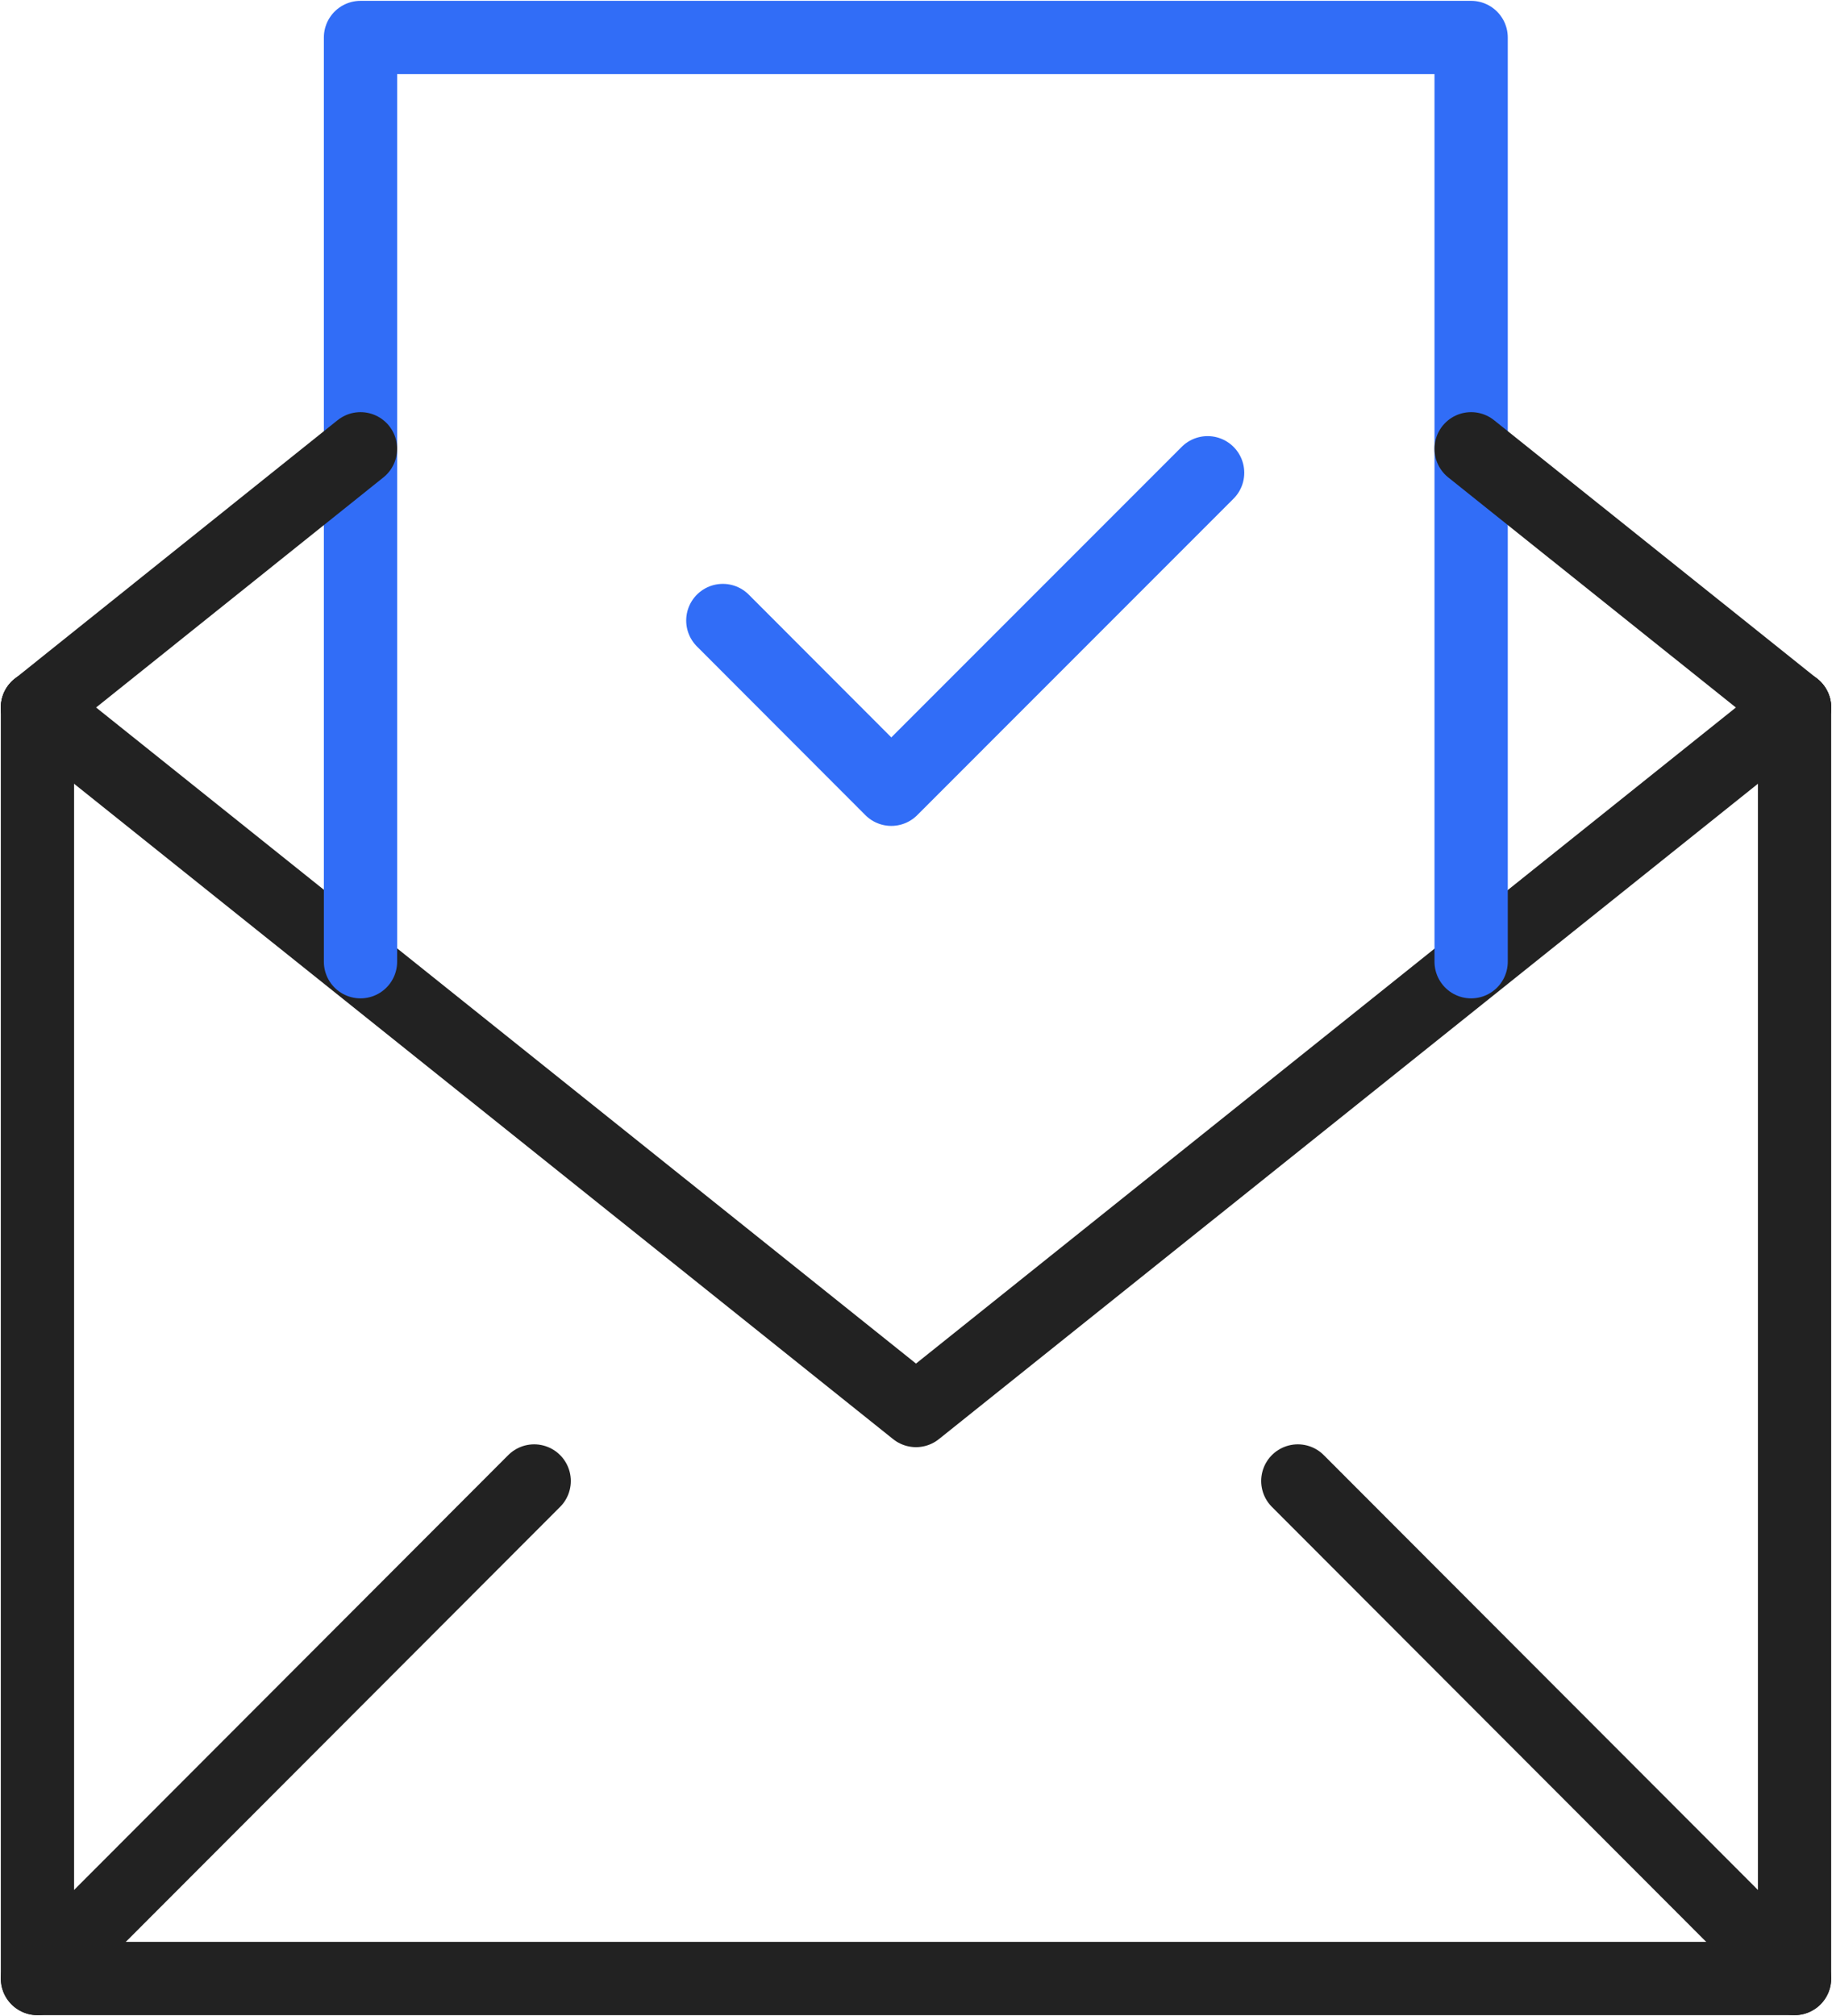
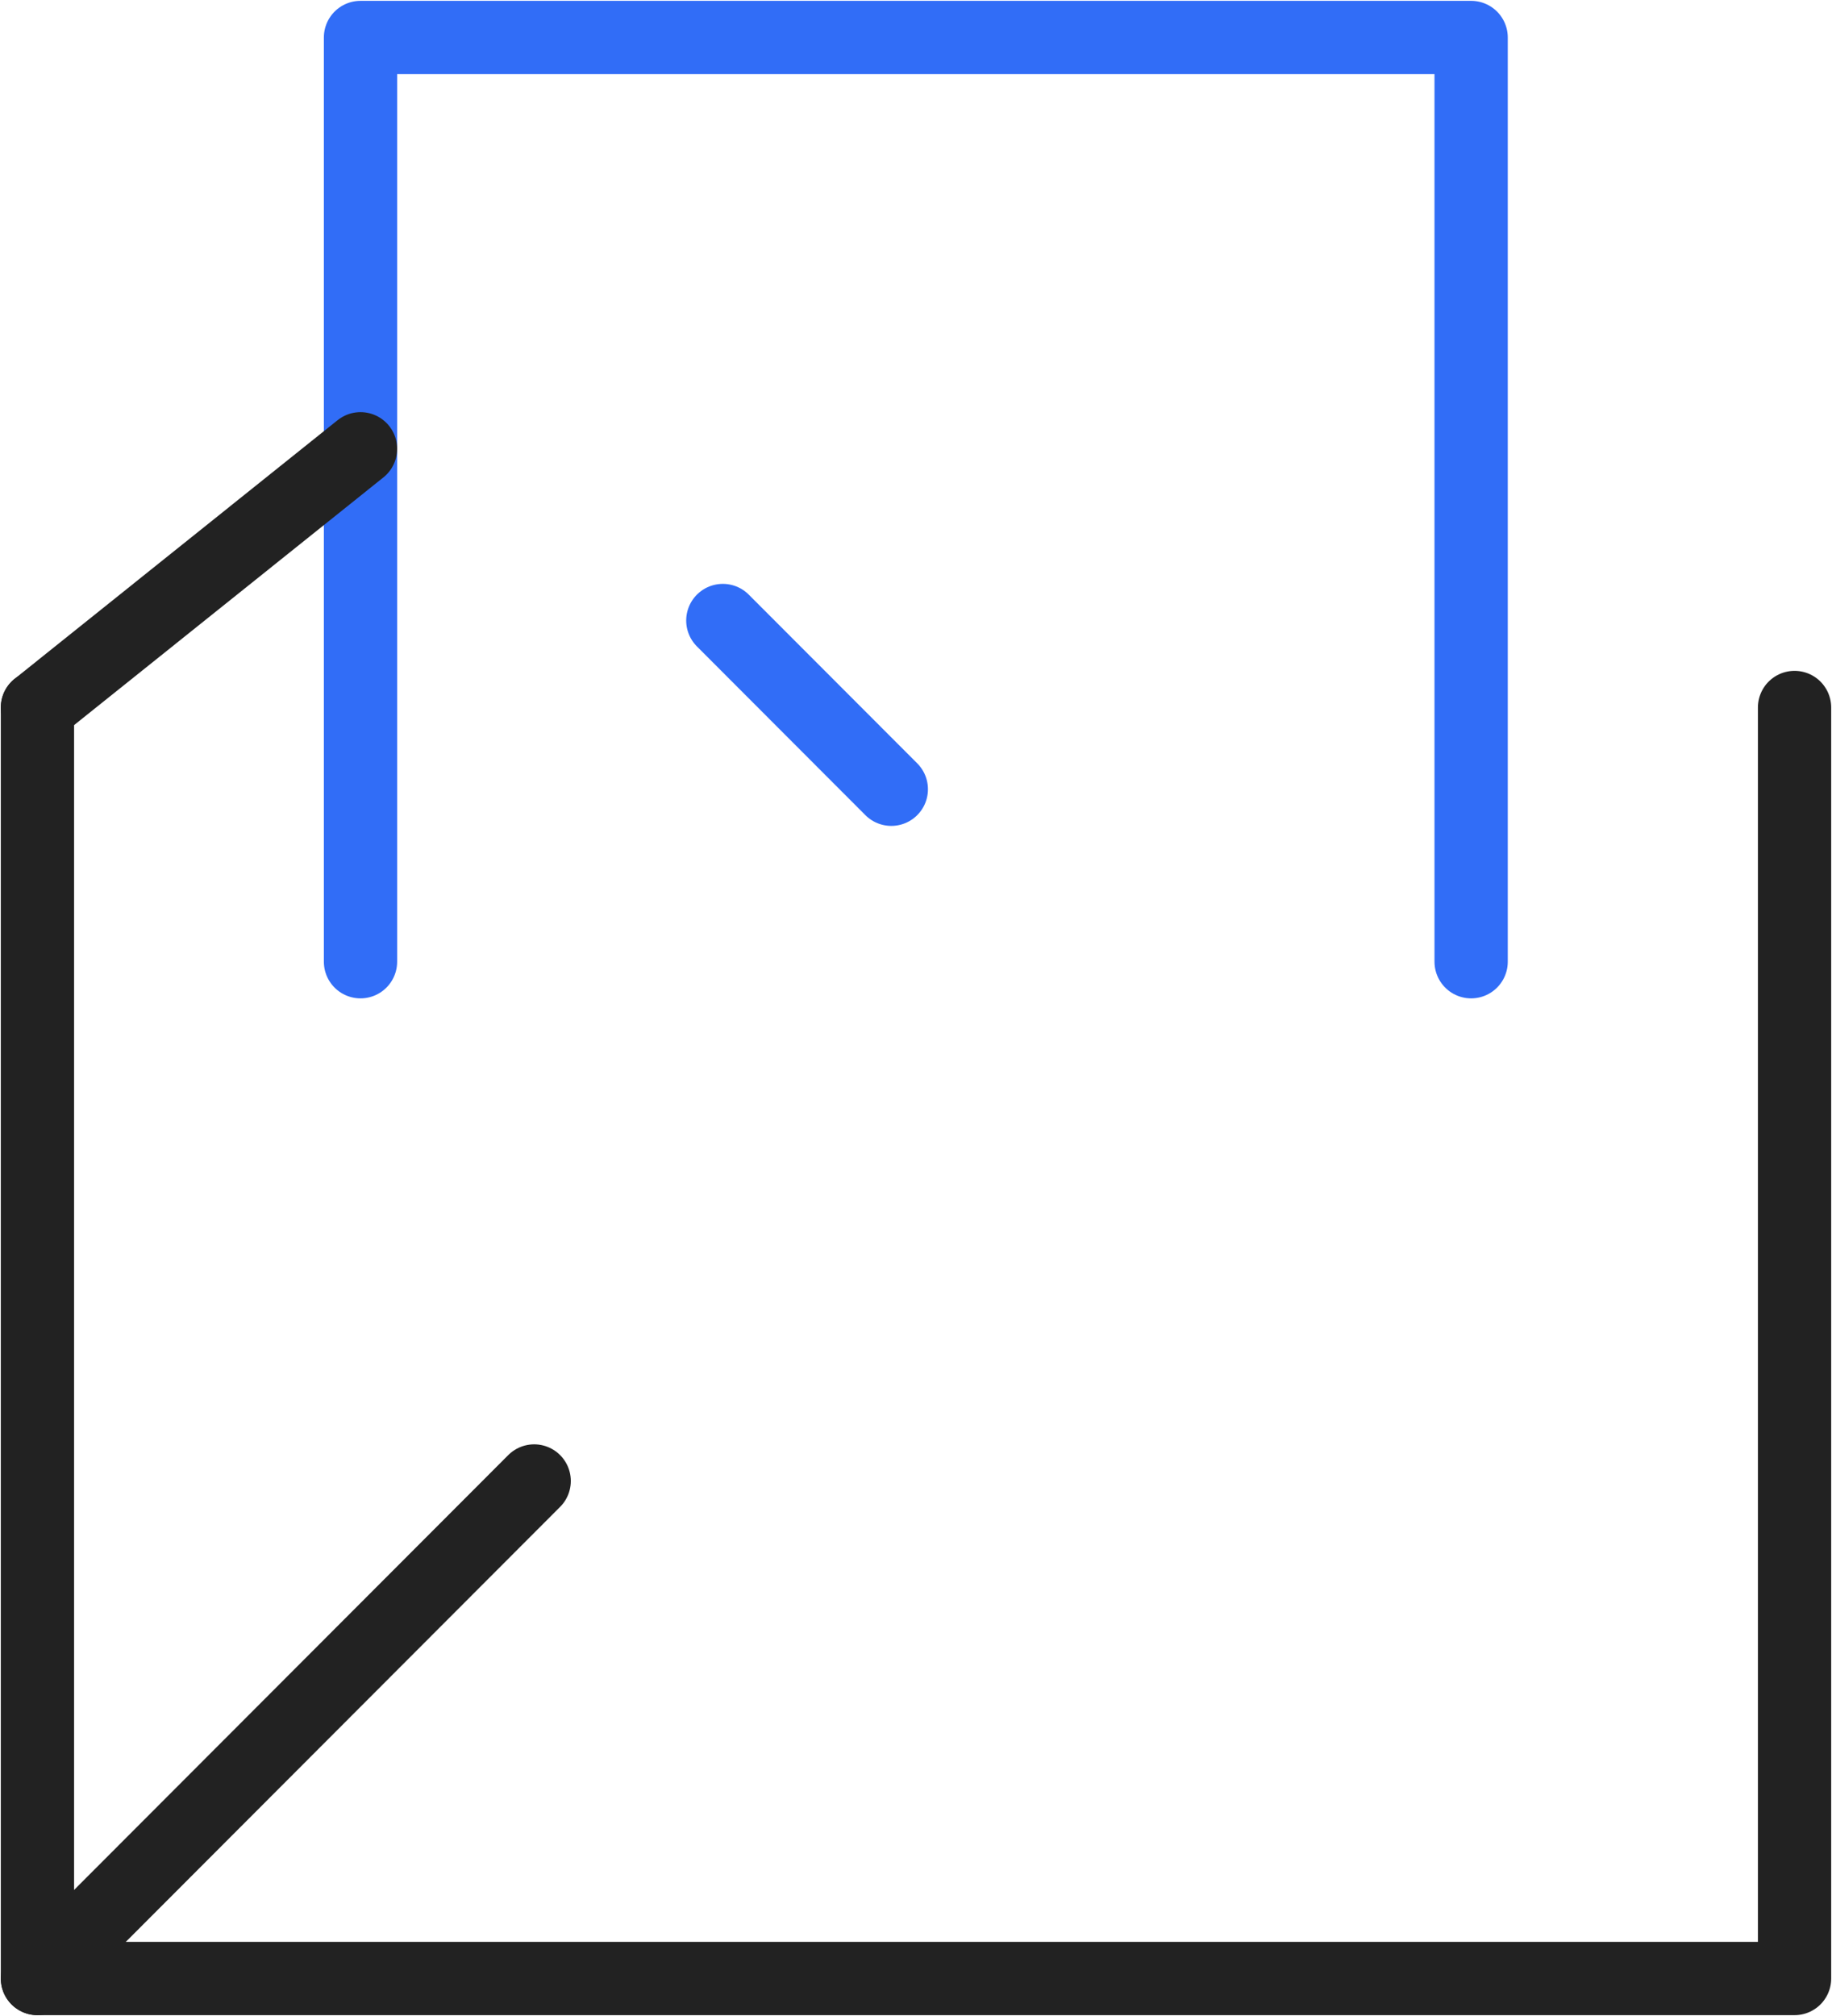
<svg xmlns="http://www.w3.org/2000/svg" width="50" height="55" viewBox="0 0 50 55" fill="none">
  <g clip-path="url(#clip0_134_5626)">
    <path d="M48.978 19.302V53.977H1.022V19.302" stroke="#222222" stroke-width="2" stroke-linecap="round" stroke-linejoin="round" />
-     <path d="M1.022 19.302L25 38.481L48.978 19.302" stroke="#222222" stroke-width="2" stroke-linecap="round" stroke-linejoin="round" />
    <path d="M1.022 53.977L14.579 40.404" stroke="#222222" stroke-width="2" stroke-linecap="round" stroke-linejoin="round" />
-     <path d="M48.978 53.977L35.421 40.404" stroke="#222222" stroke-width="2" stroke-linecap="round" stroke-linejoin="round" />
    <path d="M9.839 26.237V1.023H40.151V26.237" stroke="#316DF7" stroke-width="2" stroke-linecap="round" stroke-linejoin="round" />
-     <path d="M48.978 19.302L40.151 12.244" stroke="#222222" stroke-width="2" stroke-linecap="round" stroke-linejoin="round" />
    <path d="M9.839 12.244L1.022 19.302" stroke="#222222" stroke-width="2" stroke-linecap="round" stroke-linejoin="round" />
-     <path d="M19.728 16.929L24.326 21.532L32.959 12.898" stroke="#316DF7" stroke-width="2" stroke-linecap="round" stroke-linejoin="round" />
+     <path d="M19.728 16.929L24.326 21.532" stroke="#316DF7" stroke-width="2" stroke-linecap="round" stroke-linejoin="round" />
  </g>
  <defs>
    <clipPath id="clip0_134_5626">
      <rect width="50" height="55" fill="white" />
    </clipPath>
  </defs>
</svg>